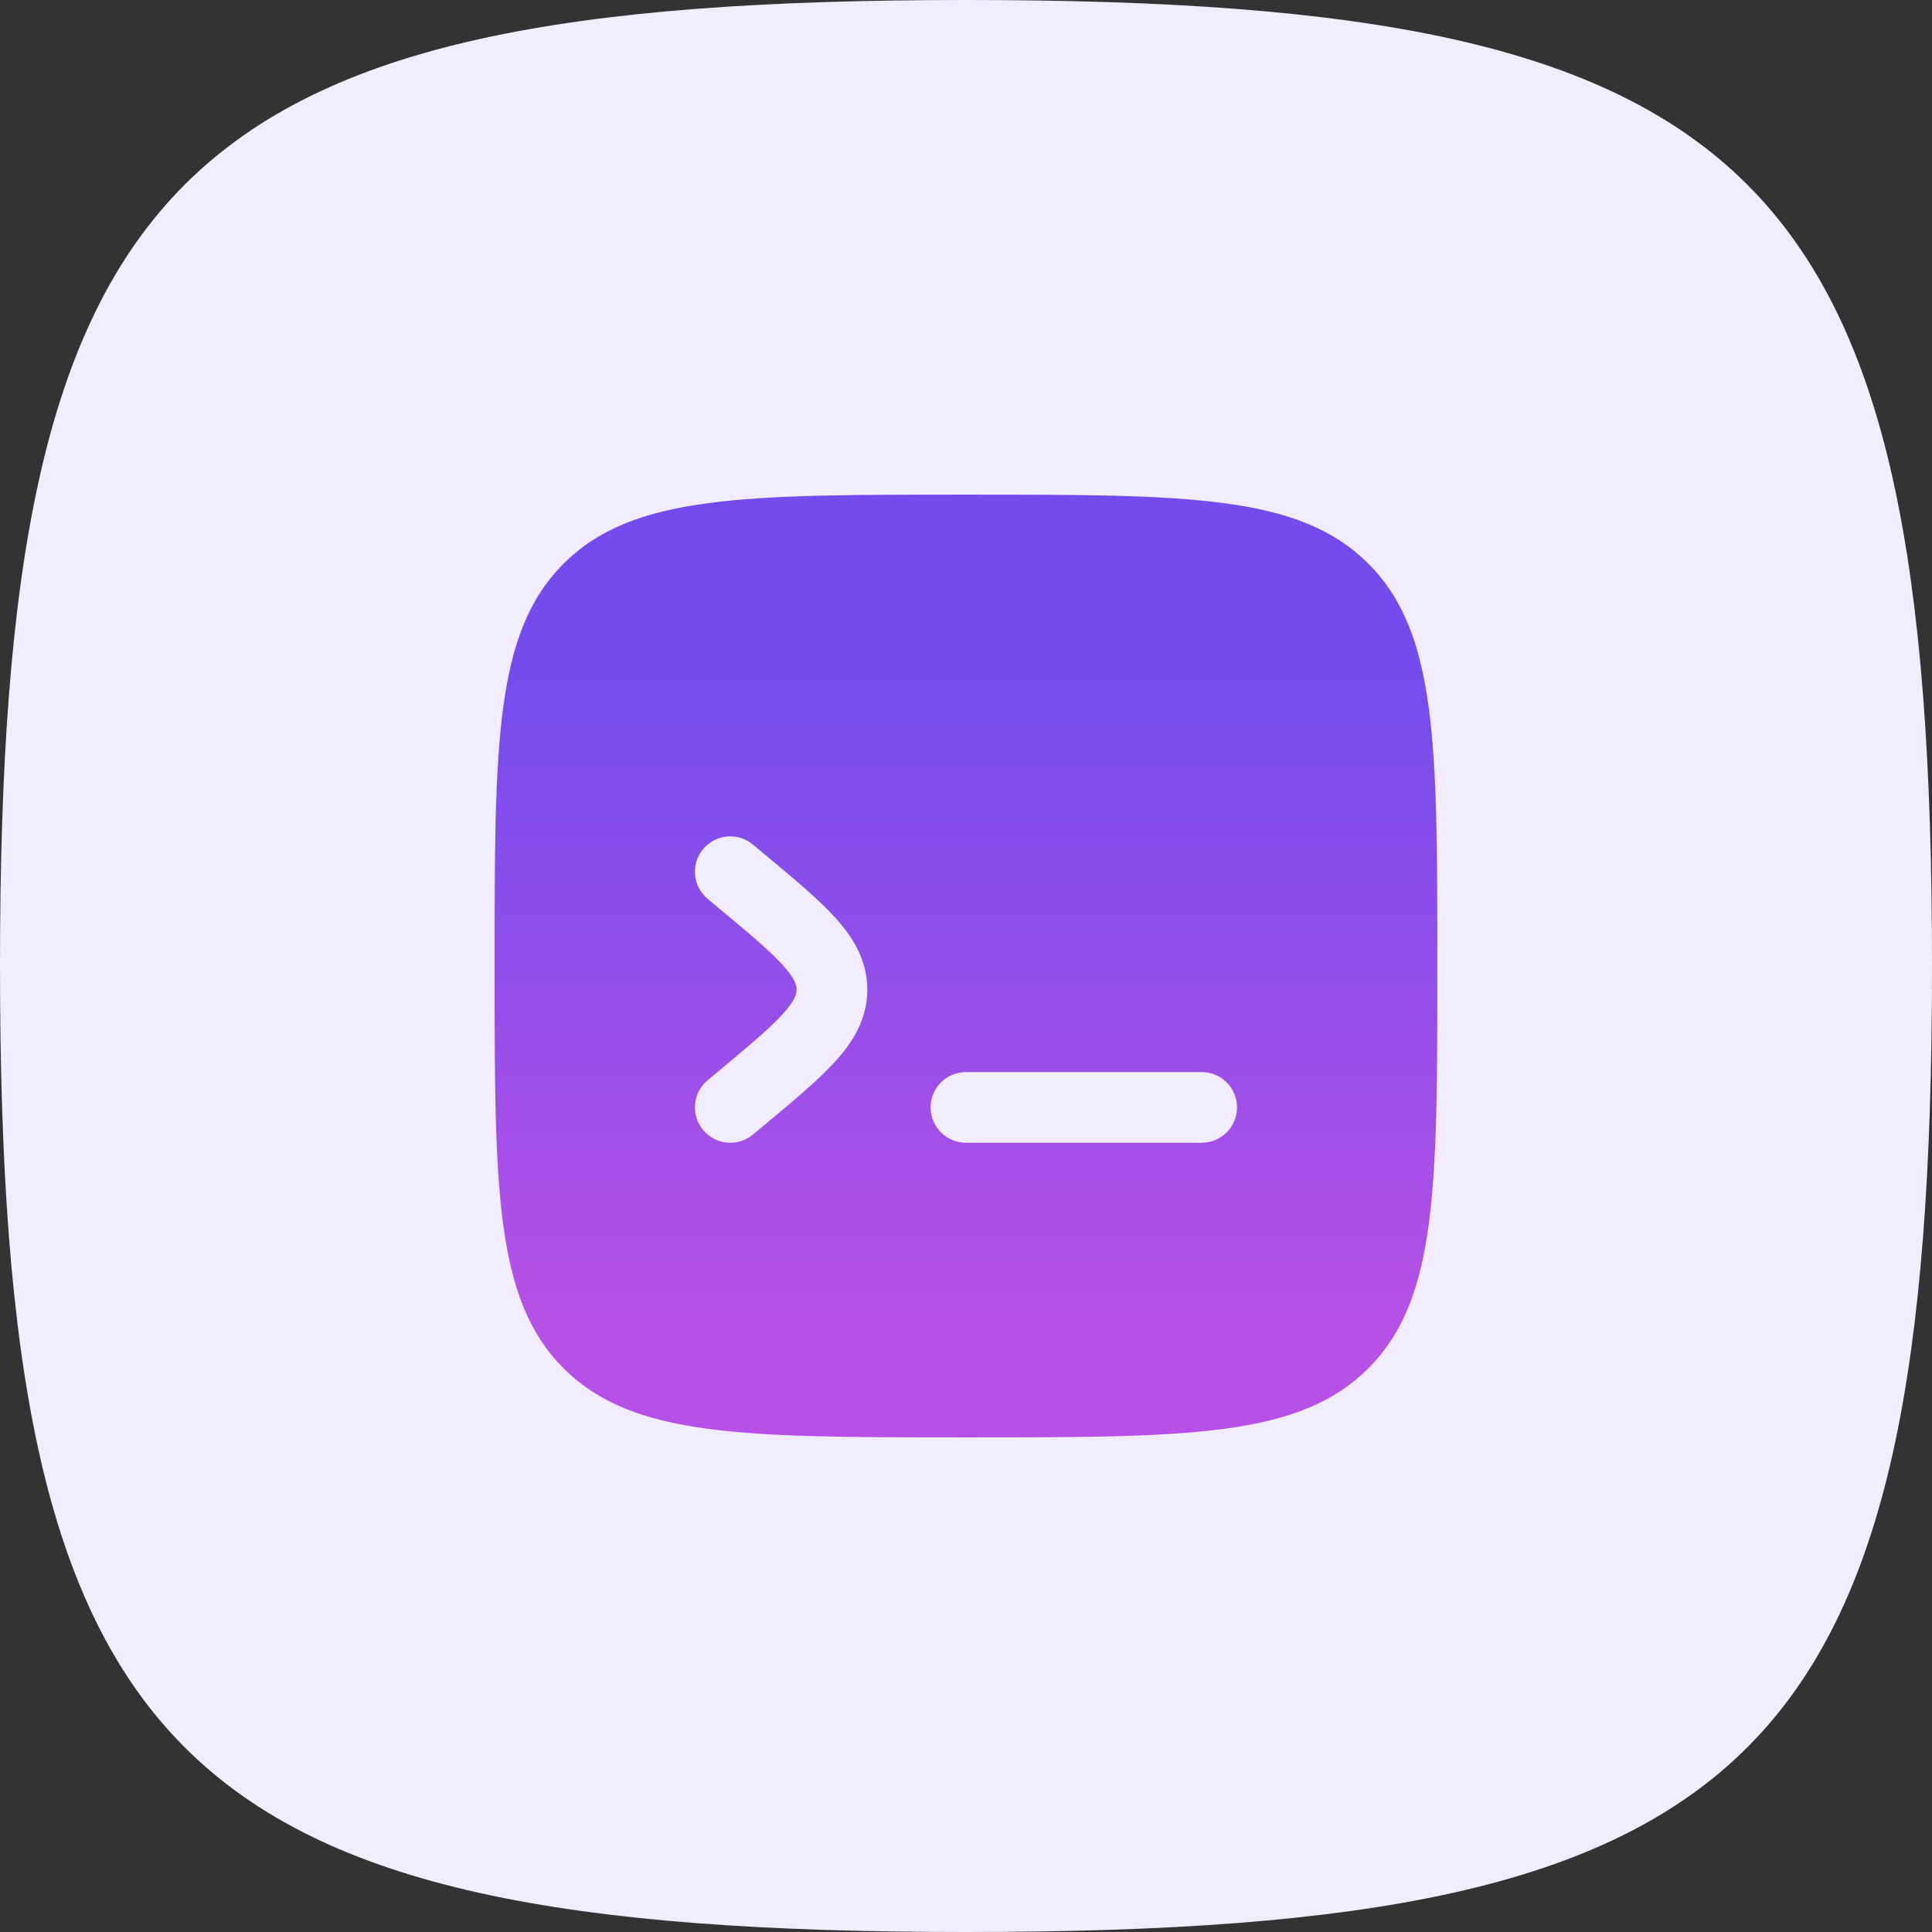
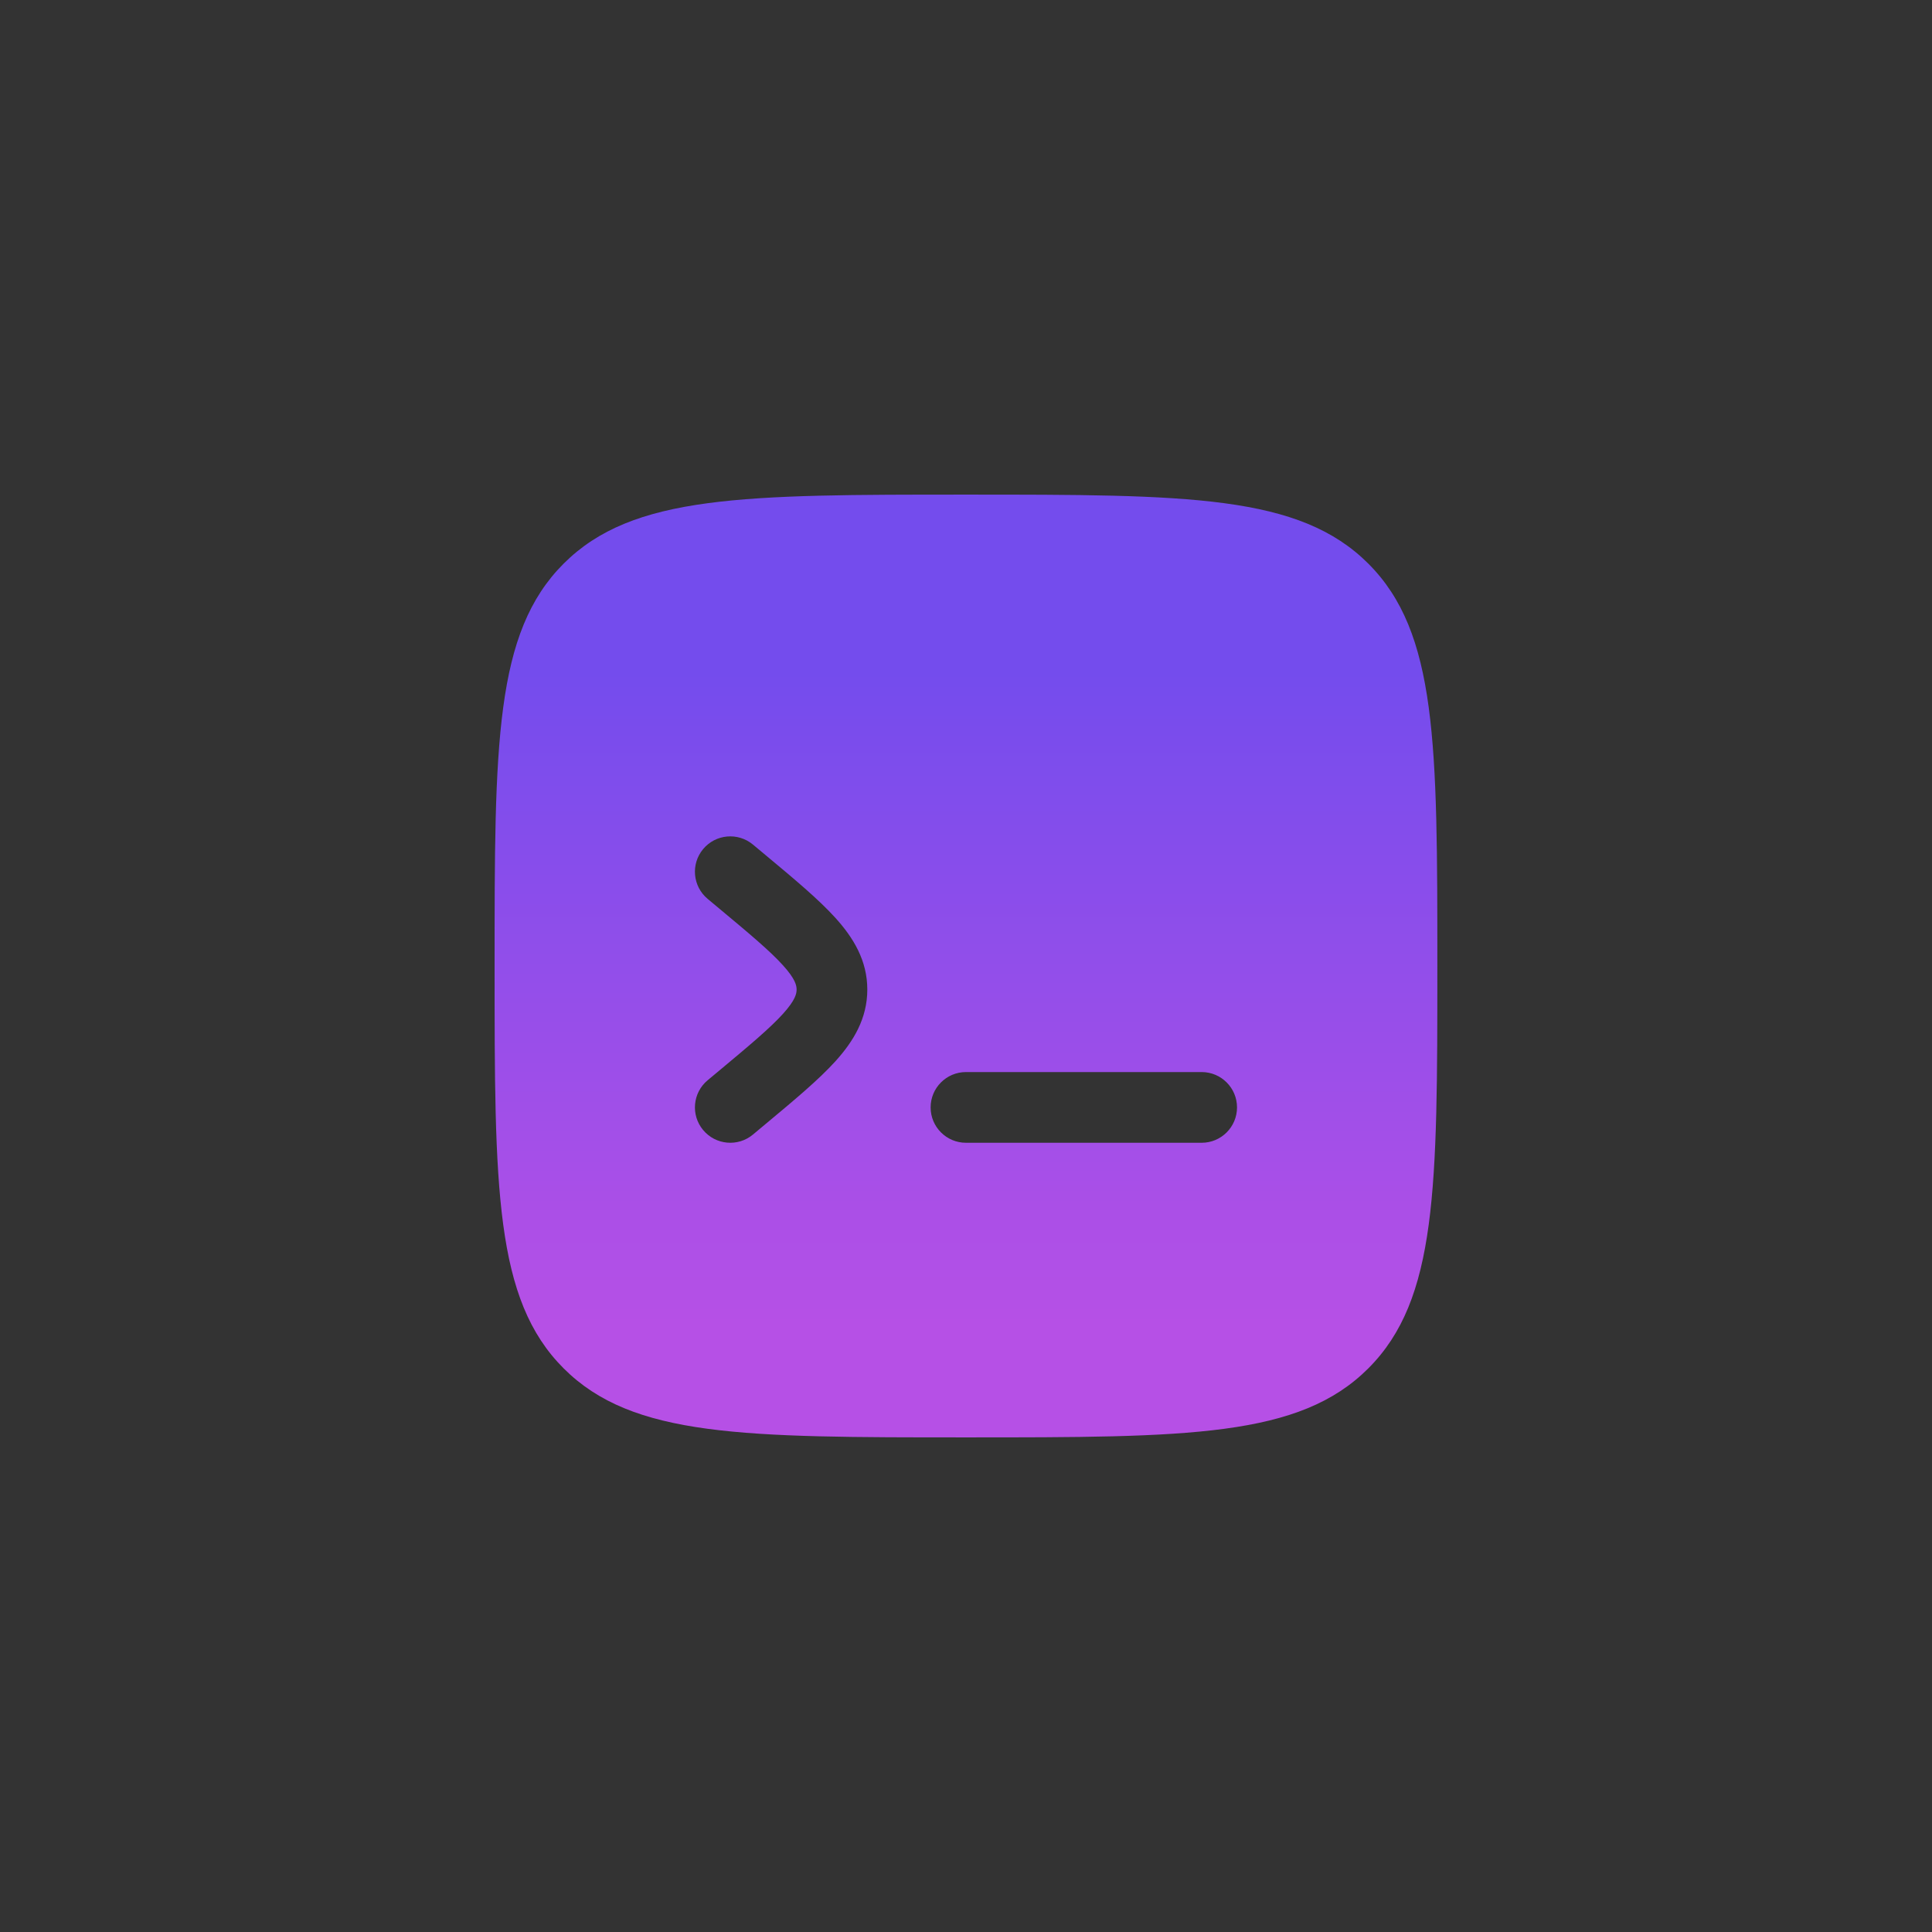
<svg xmlns="http://www.w3.org/2000/svg" width="97" height="97" viewBox="0 0 97 97" fill="none">
  <rect x="0" y="0" width="97" height="97" fill="#333333" stroke="none" />
-   <path d="M0 48.5C0 8.56 8.56 0 48.5 0C88.44 0 97 8.56 97 48.5C97 88.44 88.44 97 48.5 97C8.56 97 0 88.44 0 48.5Z" fill="#F1ECFF" />
  <path fill-rule="evenodd" clip-rule="evenodd" d="M28.298 28.299C24.832 31.765 24.832 37.343 24.832 48.5C24.832 59.657 24.832 65.235 28.298 68.701C31.764 72.167 37.342 72.167 48.499 72.167C59.655 72.167 65.234 72.167 68.7 68.701C72.165 65.235 72.165 59.657 72.165 48.5C72.165 37.343 72.165 31.765 68.7 28.299C65.234 24.833 59.655 24.833 48.499 24.833C37.342 24.833 31.764 24.833 28.298 28.299ZM35.302 42.63C35.929 41.877 37.049 41.776 37.802 42.403L38.456 42.948C39.888 44.141 41.106 45.157 41.95 46.091C42.846 47.083 43.545 48.224 43.545 49.683C43.545 51.142 42.846 52.283 41.95 53.276C41.106 54.21 39.888 55.225 38.456 56.418L37.802 56.964C37.049 57.591 35.929 57.489 35.302 56.736C34.674 55.983 34.776 54.864 35.529 54.236L36.084 53.774C37.642 52.475 38.662 51.62 39.315 50.897C39.936 50.209 39.995 49.887 39.995 49.683C39.995 49.48 39.936 49.157 39.315 48.47C38.662 47.746 37.642 46.891 36.084 45.593L35.529 45.13C34.776 44.503 34.674 43.383 35.302 42.63ZM62.107 55.6C62.107 56.58 61.312 57.375 60.332 57.375H48.499C47.518 57.375 46.724 56.58 46.724 55.6C46.724 54.62 47.518 53.825 48.499 53.825H60.332C61.312 53.825 62.107 54.62 62.107 55.6Z" fill="url(#paint0_linear_2512_17022)" />
  <defs>
    <linearGradient id="paint0_linear_2512_17022" x1="48.499" y1="24.833" x2="48.499" y2="72.167" gradientUnits="userSpaceOnUse">
      <stop offset="0.188" stop-color="#744CED" />
      <stop offset="0.88" stop-color="#B650E6" />
    </linearGradient>
  </defs>
</svg>